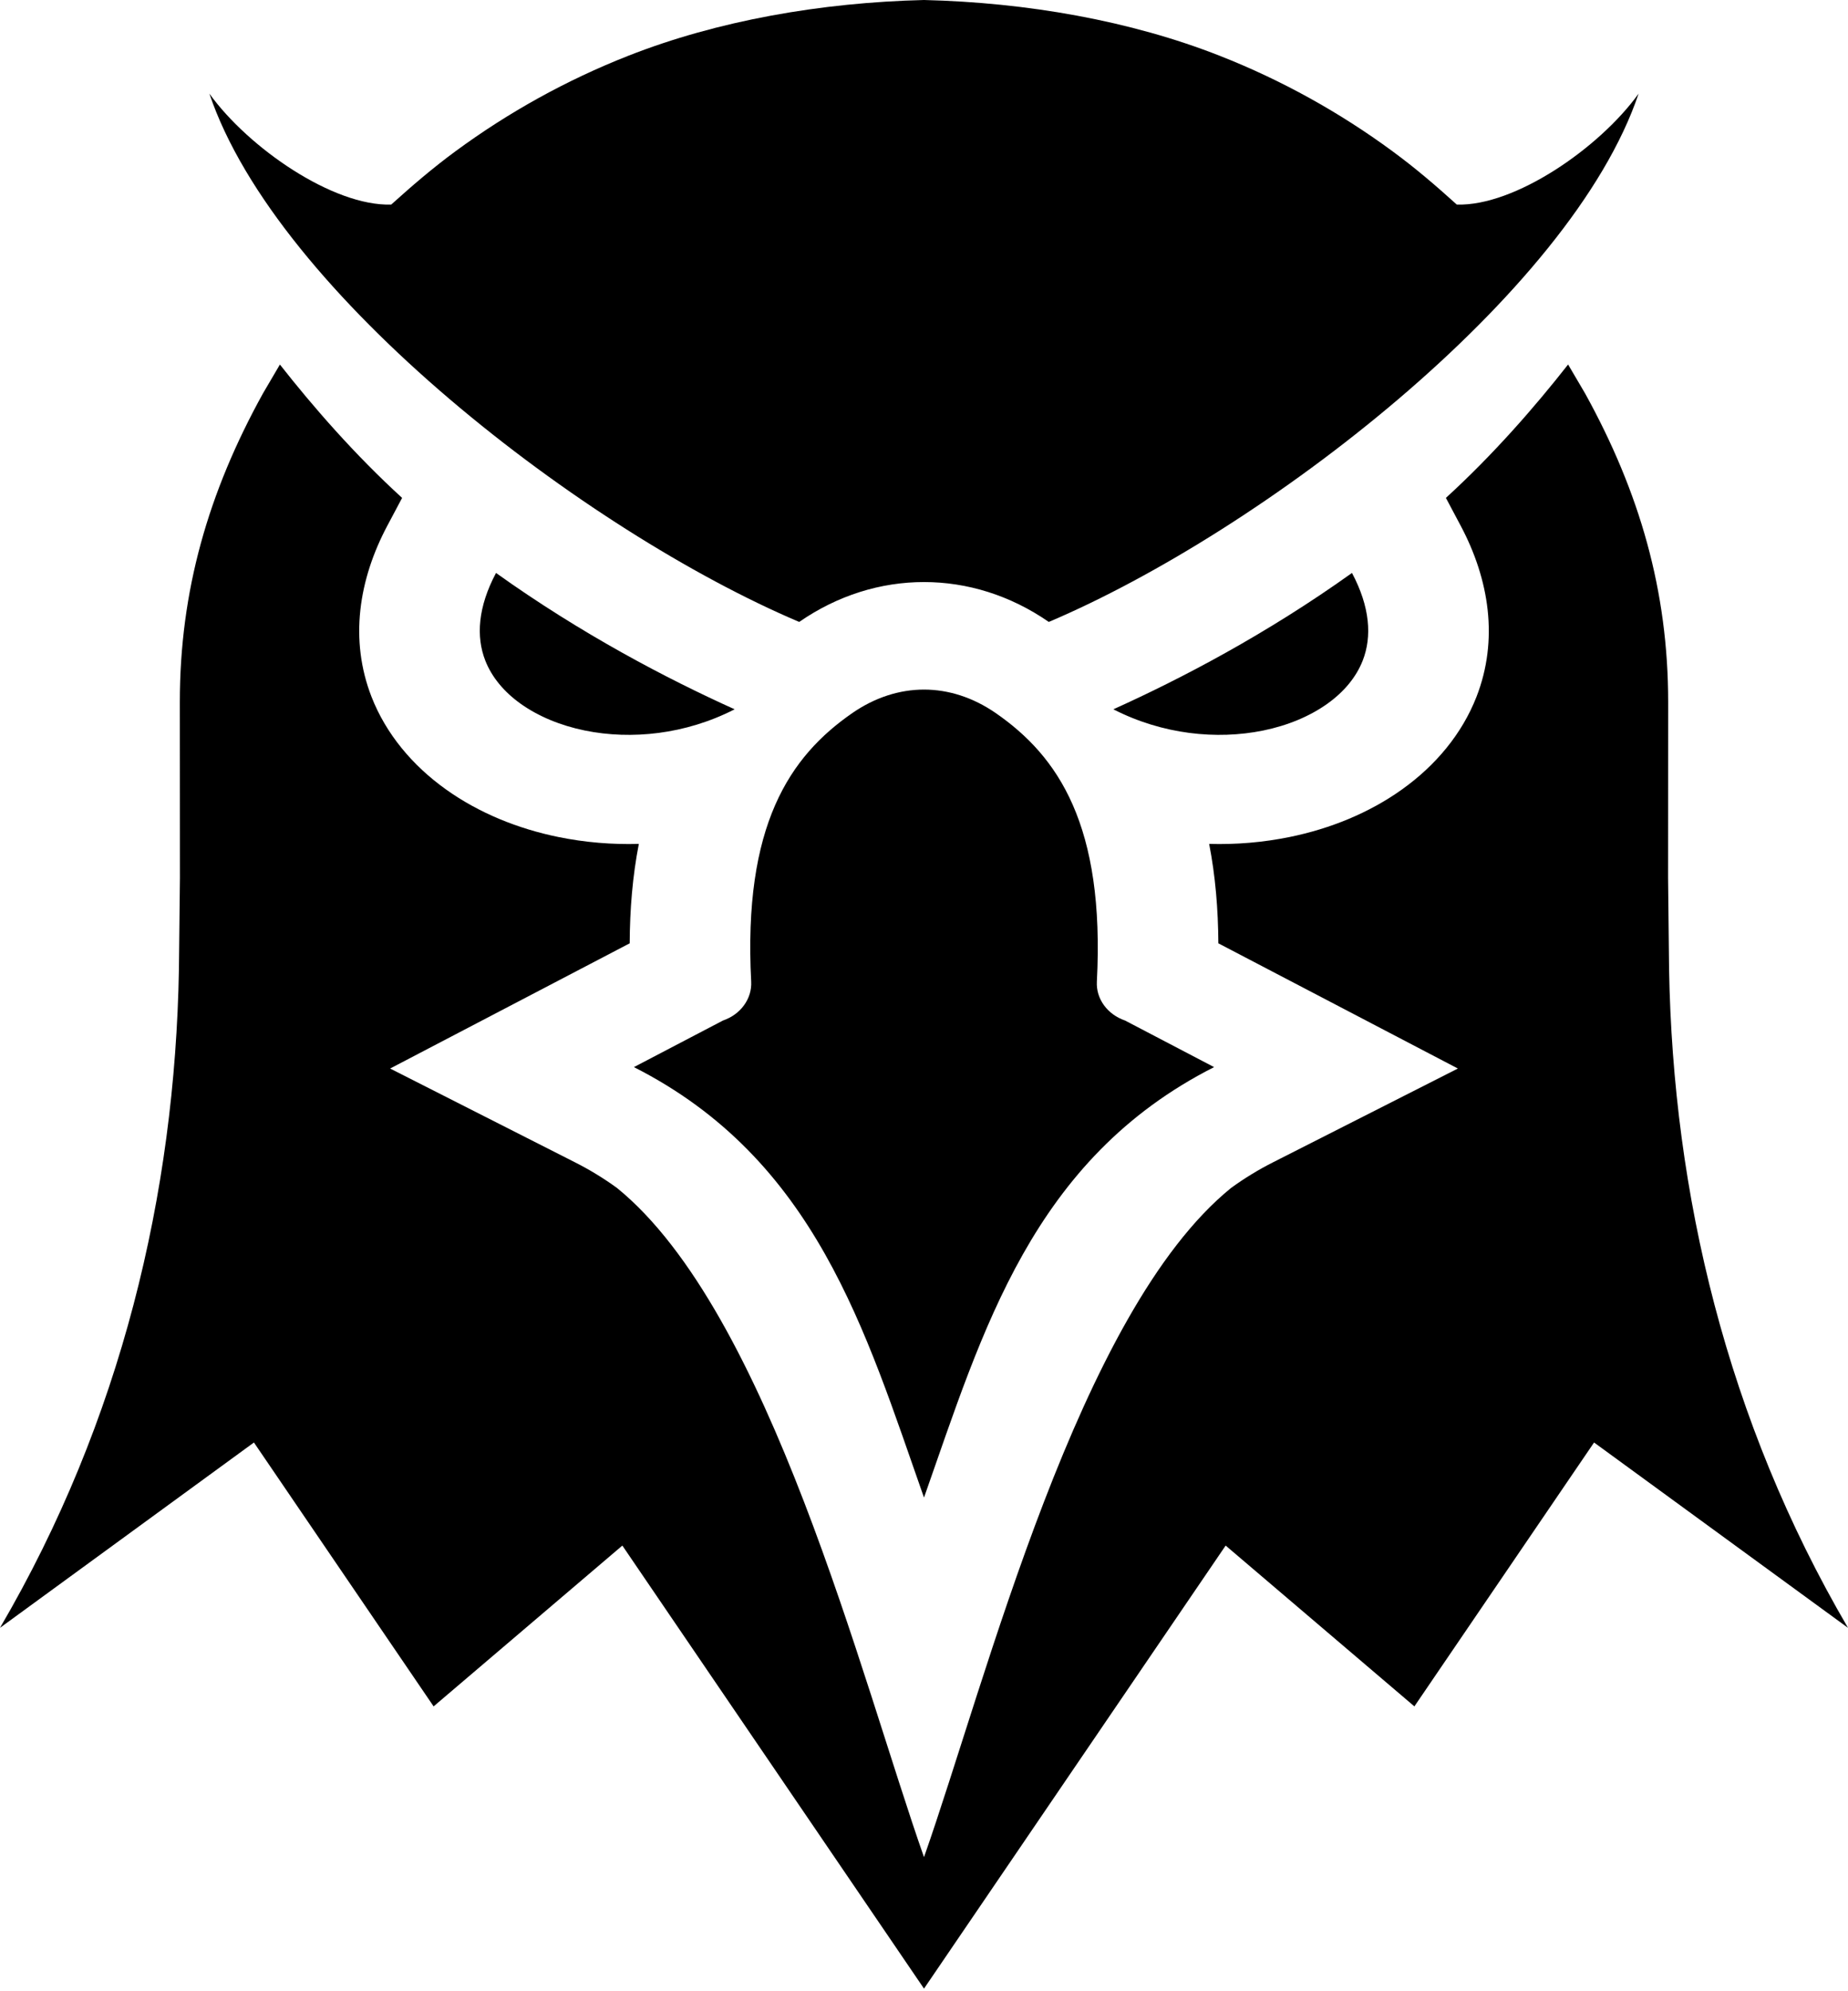
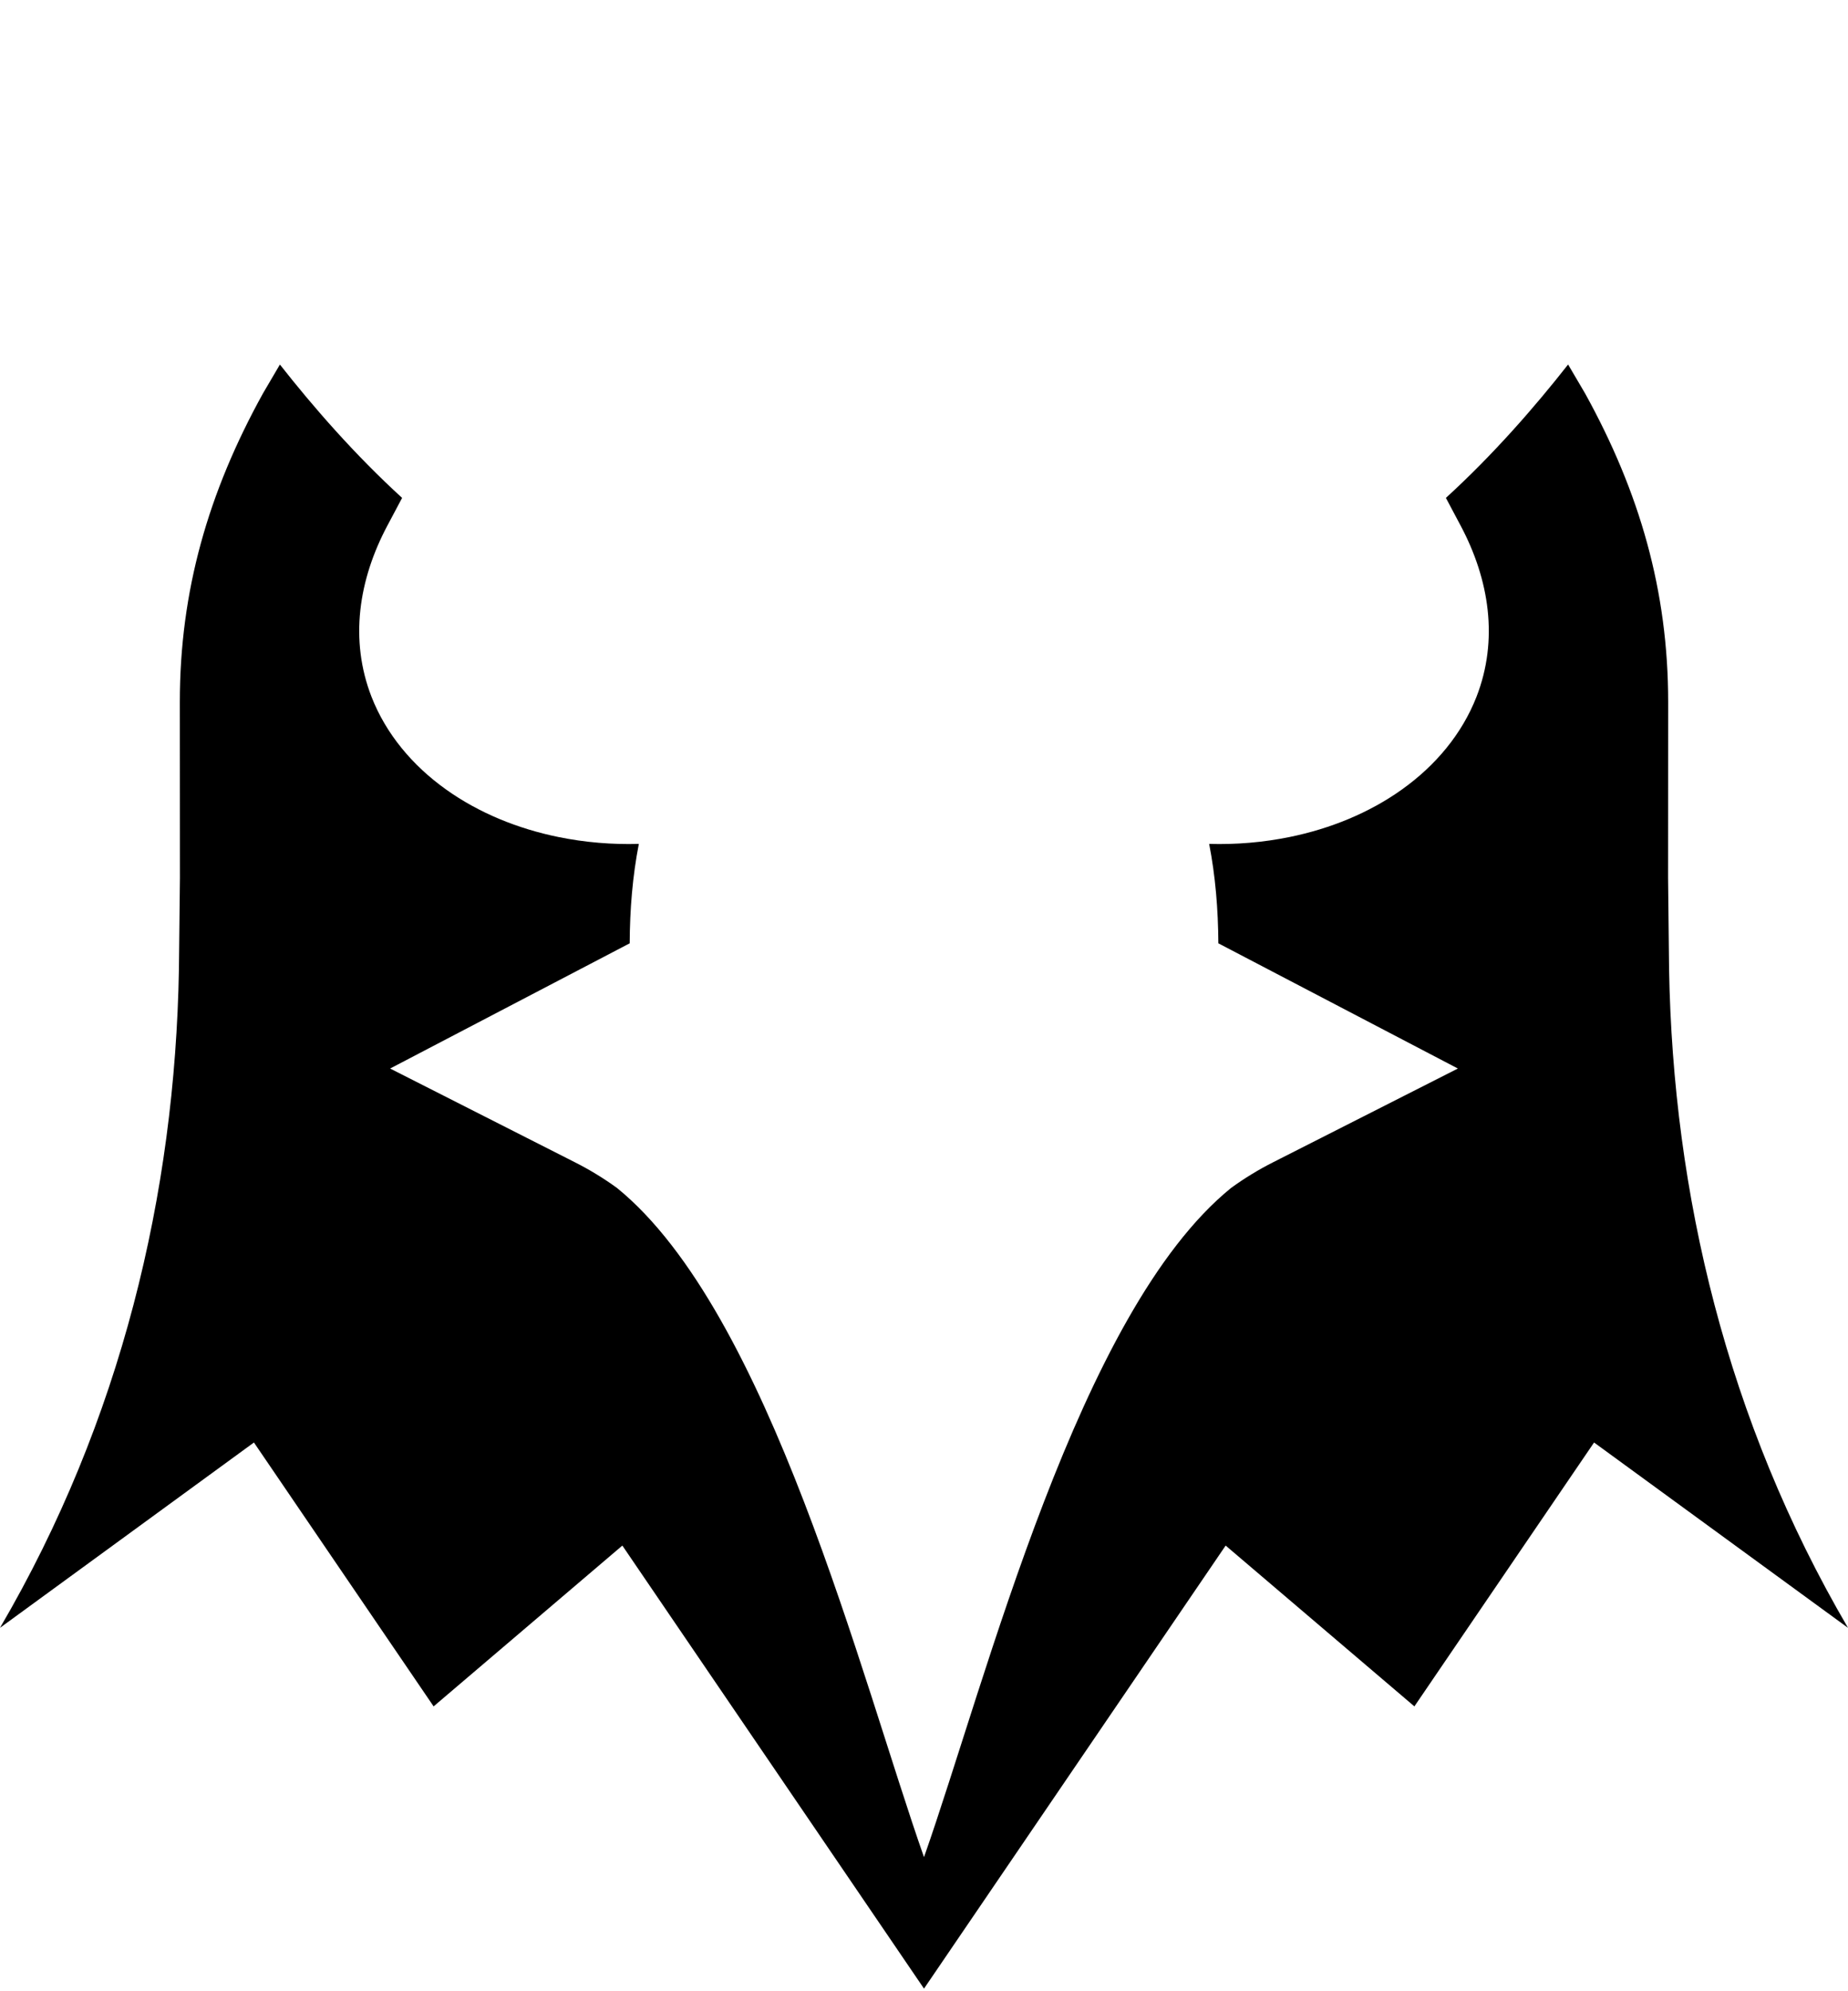
<svg xmlns="http://www.w3.org/2000/svg" width="39" height="42" viewBox="0 0 39 42" fill="none">
  <g clip-path="url(#clip0_548_54)">
-     <path fill-rule="evenodd" clip-rule="evenodd" d="M23.496 14.961C24.916 14.321 26.723 13.378 28.532 12.085C28.914 12.802 28.956 13.428 28.759 13.932C28.62 14.288 28.357 14.598 28.012 14.844C27.639 15.11 27.172 15.304 26.656 15.409C25.677 15.608 24.534 15.492 23.496 14.961ZM23.742 21.525L25.622 22.508C21.783 24.454 20.74 28.068 19.5 31.588C18.261 28.068 17.217 24.454 13.378 22.508L15.258 21.525C15.44 21.463 15.596 21.35 15.702 21.203C15.809 21.056 15.862 20.883 15.853 20.707C15.68 17.41 16.664 15.953 17.992 15.037C18.468 14.709 18.987 14.545 19.5 14.545C20.013 14.545 20.532 14.709 21.009 15.037C22.336 15.953 23.32 17.41 23.148 20.707C23.139 20.883 23.191 21.056 23.298 21.203C23.405 21.35 23.56 21.463 23.742 21.525ZM19.5 0C21.673 0.053 23.852 0.434 25.742 1.177C27.052 1.692 28.273 2.372 29.38 3.185C29.879 3.552 30.291 3.906 30.744 4.315C31.966 4.353 33.752 3.125 34.581 1.975C33.154 6.208 26.642 11.206 22.134 13.118C22.132 13.117 22.131 13.116 22.129 13.115C21.32 12.556 20.41 12.277 19.5 12.277C18.59 12.277 17.68 12.556 16.871 13.115C16.869 13.116 16.868 13.117 16.866 13.118C12.358 11.206 5.846 6.208 4.419 1.975C5.248 3.125 7.034 4.353 8.256 4.315C8.71 3.907 9.121 3.552 9.62 3.185C10.727 2.372 11.948 1.692 13.258 1.177C15.148 0.434 17.327 0.053 19.5 0ZM15.504 14.961C14.084 14.321 12.277 13.378 10.468 12.085C10.086 12.802 10.044 13.428 10.241 13.932C10.38 14.288 10.643 14.598 10.988 14.844C11.362 15.11 11.829 15.304 12.345 15.409C13.323 15.608 14.466 15.492 15.504 14.961Z" fill="black" />
    <path fill-rule="evenodd" clip-rule="evenodd" d="M30.514 10.502C31.51 9.593 32.388 8.587 33.093 7.688L33.452 8.299C34.606 10.387 35.205 12.467 35.205 14.808L35.203 18.522L35.224 20.448C35.308 25.175 36.439 29.958 39 34.335L33.641 30.426L29.849 35.992L25.866 32.6L19.5 41.945L13.134 32.6L9.151 35.992L5.359 30.426L0 34.335C2.561 29.958 3.692 25.175 3.776 20.448L3.797 18.523L3.795 14.808C3.795 12.467 4.394 10.387 5.549 8.299L5.907 7.689C6.613 8.587 7.49 9.593 8.486 10.502L8.175 11.087C7.571 12.222 7.371 13.492 7.841 14.699C8.145 15.476 8.699 16.143 9.413 16.652C10.106 17.147 10.927 17.48 11.786 17.655C12.345 17.769 12.916 17.816 13.482 17.8C13.35 18.477 13.292 19.18 13.289 19.897L8.233 22.538L12.134 24.516C12.446 24.674 12.743 24.855 13.022 25.058C16.238 27.67 18.171 35.397 19.5 39.172C20.829 35.397 22.762 27.67 25.979 25.058C26.258 24.855 26.554 24.674 26.866 24.516L30.767 22.538L25.712 19.897C25.708 19.18 25.65 18.477 25.518 17.8C26.085 17.816 26.655 17.769 27.214 17.655C28.073 17.48 28.894 17.147 29.587 16.652C30.301 16.143 30.855 15.476 31.159 14.699C31.63 13.492 31.429 12.222 30.825 11.087L30.514 10.502L30.514 10.502Z" fill="black" />
  </g>
  <defs>
    <clipPath id="clip0_548_54">
      <rect width="39" height="42" fill="white" />
    </clipPath>
  </defs>
</svg>